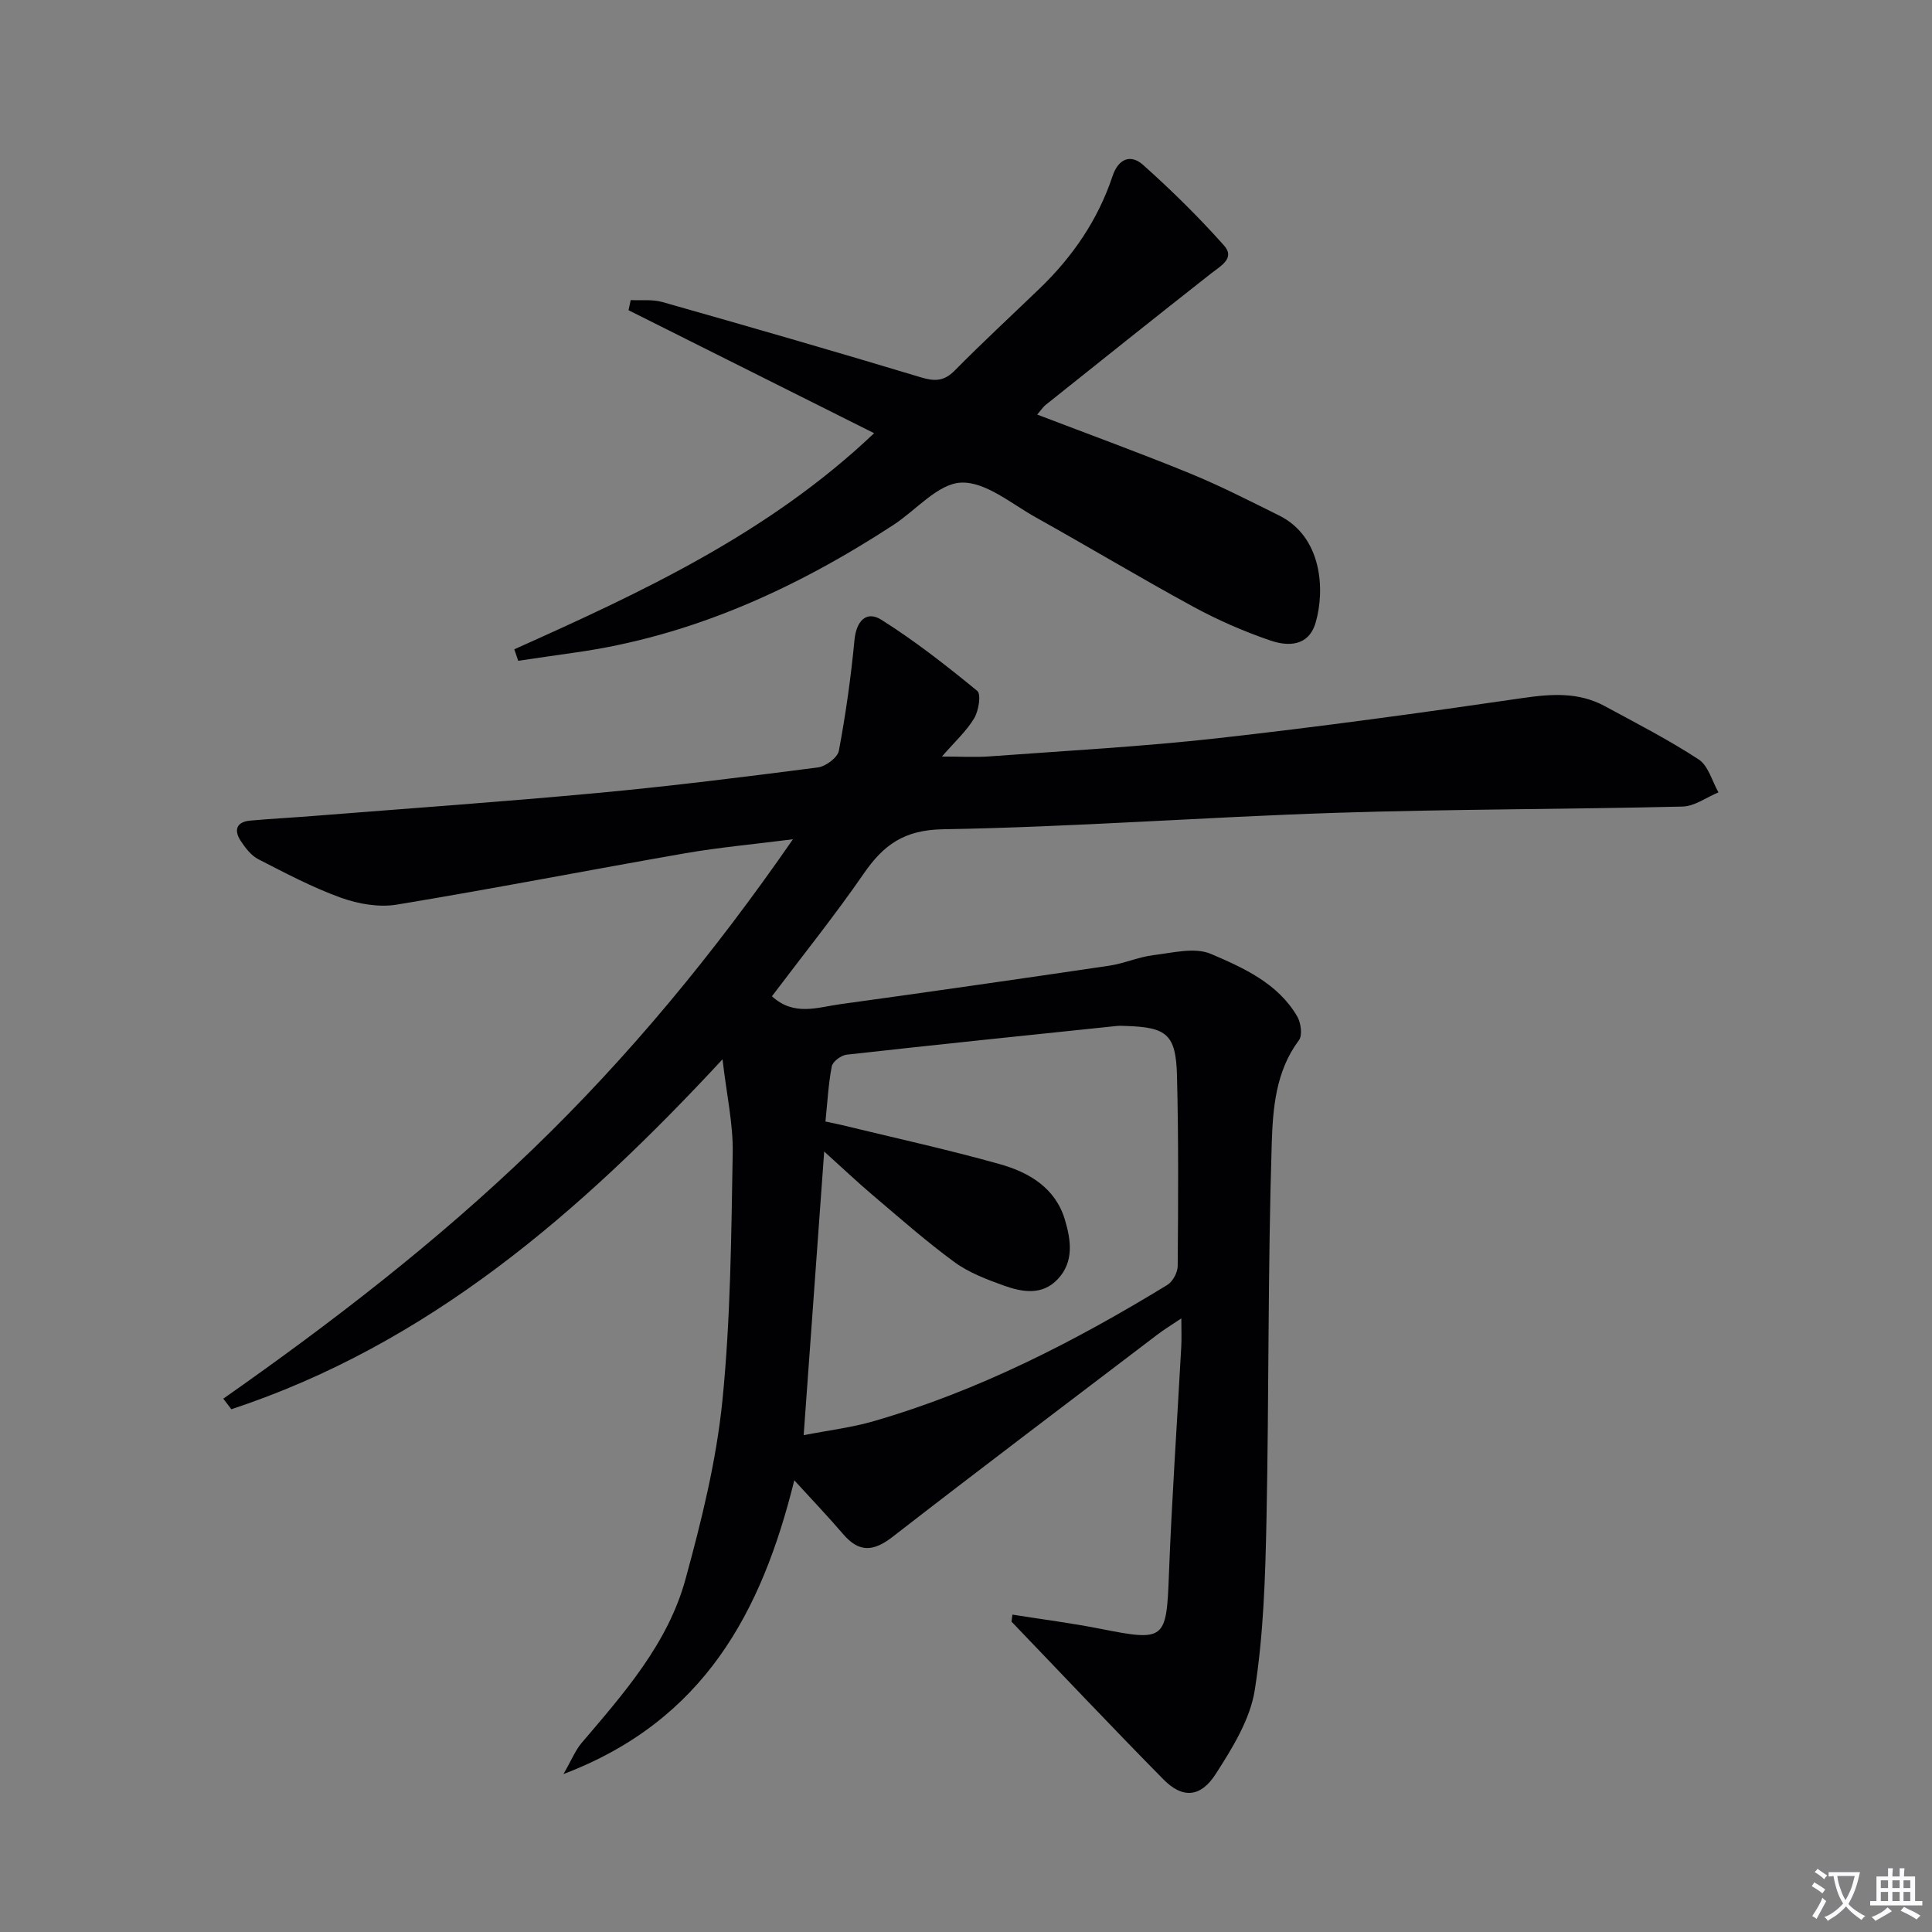
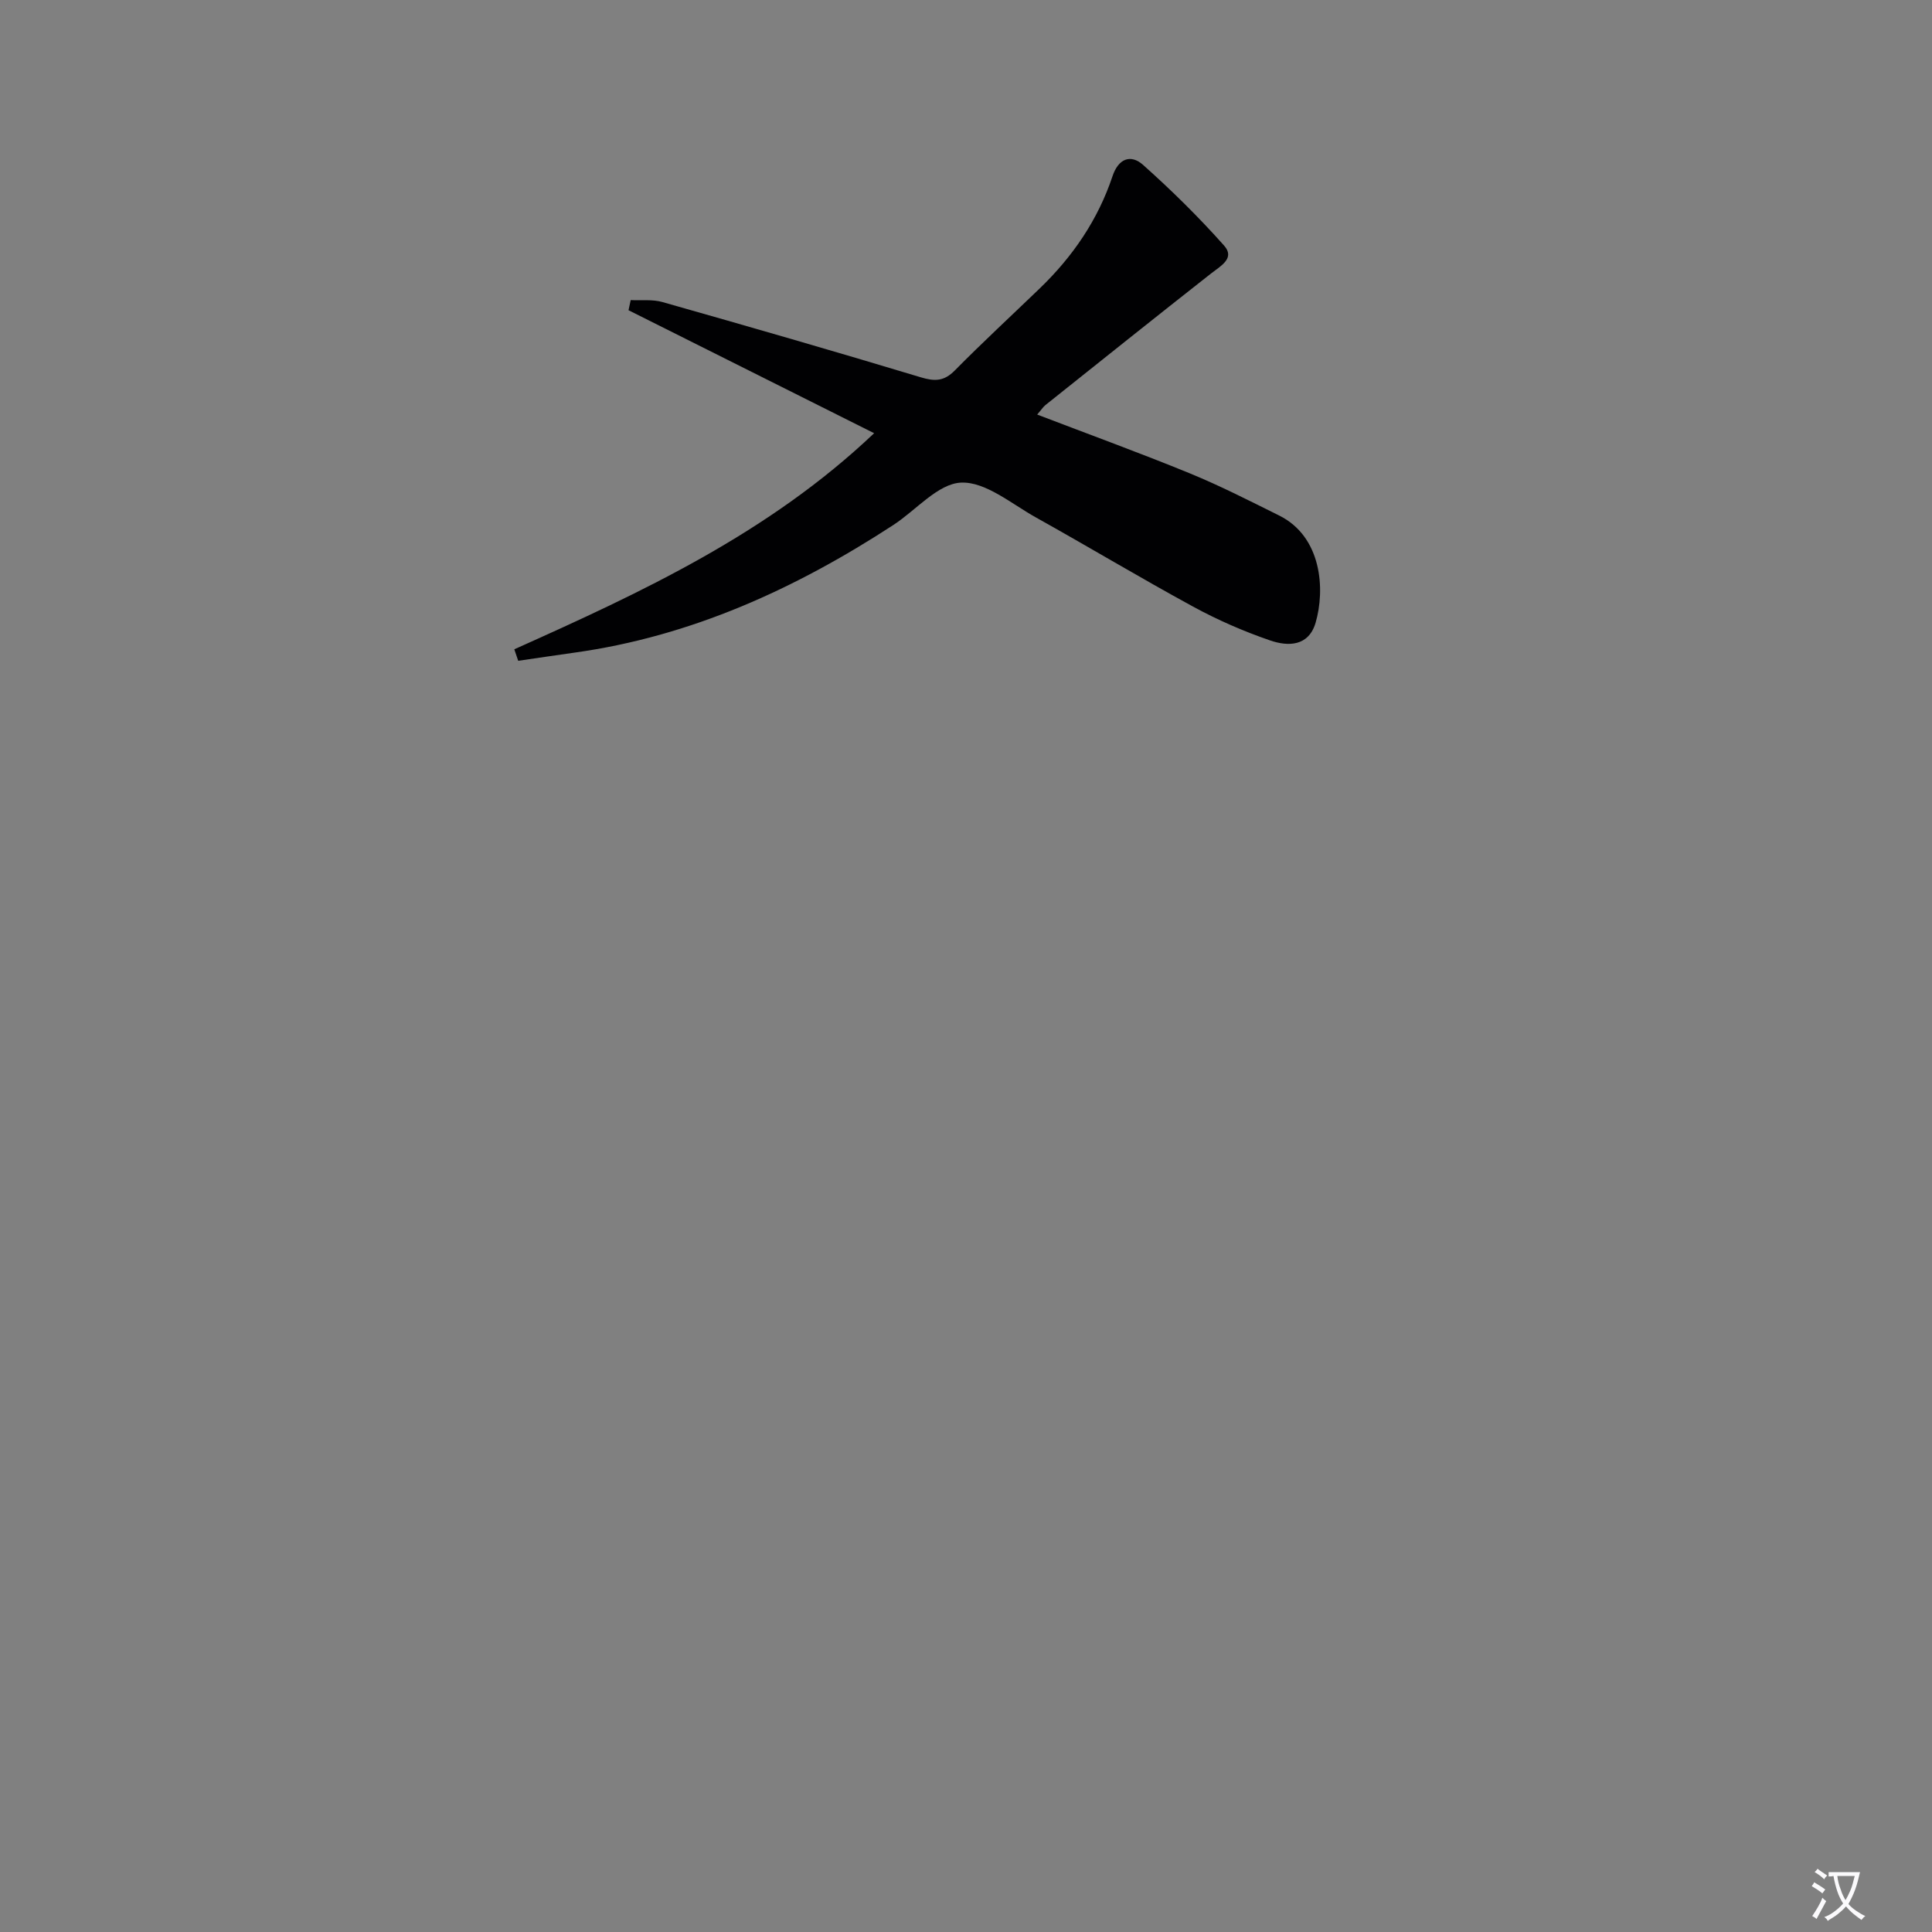
<svg xmlns="http://www.w3.org/2000/svg" enable-background="new 0 0 400 400" viewBox="0 0 400 400">
  <rect x="0" y="0" width="400" height="400" fill="#808080" stroke="none" />
  <path d="m377.9 391.2c-.2.3-.4.5-.6.8-.7-.6-1.4-1-2.2-1.5.2-.3.4-.5.5-.8.6.4 1.4.8 2.3 1.5zm-1.8 6.1c-.2-.2-.5-.4-.9-.6.4-.6.8-1.2 1.2-1.9s.7-1.3.9-1.9c.3.3.5.5.8.7-.7 1.3-1.4 2.6-2 3.7zm2.2-9c-.3.3-.5.5-.6.8-.6-.6-1.3-1.1-2-1.5.3-.3.5-.5.6-.7.6.5 1.3.9 2 1.4zm.3.2v-.9h2 4.5c-.3 1.3-.6 2.5-1 3.6s-.9 2.1-1.4 3c.4.5 1 1 1.6 1.4s1.2.8 1.9 1.1c-.3.2-.5.4-.8.8-.4-.3-1-.7-1.6-1.2s-1.2-1.1-1.6-1.6c-.5.6-1.1 1.1-1.7 1.6s-1.4.9-2.1 1.4c-.1-.3-.3-.5-.7-.8.6-.2 1.2-.5 1.9-1s1.4-1.1 2-1.8c-.5-.8-.9-1.6-1.2-2.5s-.6-2-.8-3.2c-.4.1-.7.1-1 .1zm2.5 2.7c.3 1 .7 1.7 1 2.2.3-.5.6-1.1 1-2s.6-1.9.9-3h-3.2-.4c.1.9.3 1.8.7 2.8z" fill="#fbfafc" />
-   <path d="m396.5 388.5v1.5 3.6h1.5v.9c-.4 0-1 0-1.7 0h-7.9c-.5 0-.9 0-1.2 0v-.9h1.3v-3.5c0-.7 0-1.2 0-1.6h2.4c0-.8 0-1.4 0-1.7h1c0 .3-.1.8-.1 1.7h1.5c0-.8 0-1.4 0-1.7h1c0 .3-.1.9-.1 1.7zm-8.2 9.2c-.2-.3-.5-.5-.8-.8.8-.3 1.4-.6 1.9-.9s1-.7 1.4-1.1c.3.3.6.5.9.8-1.6 1-2.8 1.6-3.4 2zm2.6-6.8v-1.6h-1.5v1.6zm0 2.7v-1.9h-1.5v1.9zm2.4-2.7v-1.6h-1.5v1.6zm0 2.7v-1.9h-1.5v1.9zm.2 2 .7-.8c.4.2.9.5 1.6.8s1.3.7 1.8 1c-.3.3-.5.5-.8.8-.4-.3-1.5-1-3.3-1.8zm2-4.7v-1.6h-1.4v1.6zm0 2.7v-1.9h-1.4v1.9z" fill="#fbfafc" />
  <g fill="#010103">
-     <path d="m209.61 334.29c6.1.97 12.24 1.75 18.3 2.95 13.3 2.64 13.59 2.27 14.1-11.18.6-15.77 1.7-31.52 2.56-47.28.09-1.65.01-3.31.01-5.82-1.93 1.3-3.55 2.28-5.04 3.42-18.28 13.91-36.62 27.75-54.77 41.83-3.93 3.05-6.92 3.26-10.2-.58-3.1-3.62-6.4-7.07-10.12-11.15-6.73 27.21-18.65 49.75-47.79 60.82 1.7-2.95 2.47-4.94 3.78-6.47 8.77-10.29 17.84-20.56 21.48-33.86 3.32-12.11 6.38-24.48 7.64-36.92 1.71-17.01 1.84-34.2 2.14-51.33.11-6.04-1.27-12.11-2.11-19.4-29.52 31.82-60.91 58.97-101.69 72.45-.56-.73-1.12-1.46-1.67-2.19 22.51-15.78 44.22-32.51 63.99-51.57 19.95-19.23 37.48-40.46 53.95-64.25-8.05 1.03-15.21 1.67-22.26 2.89-19.93 3.47-39.79 7.35-59.75 10.64-3.7.61-7.97-.13-11.56-1.42-5.9-2.13-11.52-5.1-17.12-7.98-1.5-.77-2.72-2.38-3.68-3.85-1.42-2.19-.82-3.89 1.99-4.14 4.29-.39 8.6-.61 12.9-.95 19.71-1.56 39.43-2.95 59.11-4.78 15.21-1.42 30.38-3.32 45.53-5.28 1.63-.21 4.09-2.04 4.35-3.46 1.42-7.58 2.5-15.24 3.23-22.92.36-3.81 2.38-6.2 5.57-4.19 6.96 4.38 13.48 9.5 19.85 14.72.84.69.3 4.11-.63 5.66-1.59 2.66-3.99 4.83-6.68 7.93 3.87 0 6.89.19 9.88-.03 15.74-1.16 31.52-2.01 47.19-3.76 21.11-2.36 42.16-5.25 63.18-8.32 5.97-.87 11.58-1.25 16.97 1.67 6.56 3.55 13.22 6.97 19.45 11.04 2 1.31 2.77 4.49 4.1 6.82-2.47 1.02-4.93 2.88-7.42 2.94-23.96.58-47.95.52-71.9 1.3-27.09.88-54.14 2.94-81.23 3.4-8.03.14-12.28 3.2-16.39 9.15-6.03 8.73-12.69 17.02-19.03 25.43 4.57 4.18 9.46 2.28 14.12 1.64 18.58-2.56 37.15-5.23 55.7-7.97 3.1-.46 6.08-1.81 9.18-2.19 3.97-.48 8.57-1.68 11.9-.25 6.76 2.9 13.86 6.08 17.86 12.95.77 1.32 1.11 3.9.35 4.92-4.82 6.42-5.4 14.15-5.63 21.39-.82 25.95-.56 51.94-1.09 77.91-.24 11.77-.6 23.64-2.42 35.22-.96 6.1-4.64 12.03-8.09 17.4-3.16 4.92-6.91 5.08-10.8 1.14-10.62-10.77-21-21.78-31.48-32.69.05-.5.12-.98.19-1.45zm-38.71-102.09c1.42.3 2.38.48 3.32.71 10.95 2.67 21.96 5.07 32.8 8.12 6.03 1.69 11.5 4.91 13.46 11.51 1.24 4.16 1.93 8.65-1.46 12.27-3.22 3.45-7.35 2.73-11.17 1.36-3.56-1.28-7.27-2.68-10.28-4.89-5.88-4.31-11.36-9.16-16.93-13.88-3.22-2.73-6.28-5.64-10-8.99-1.46 20.15-2.84 39.22-4.25 58.73 5.11-1 9.91-1.57 14.49-2.9 21.7-6.27 41.61-16.49 60.79-28.2 1.13-.69 2.15-2.58 2.16-3.93.1-13.15.19-26.31-.15-39.45-.22-8.47-2.1-9.98-10.5-10.24-.67-.02-1.34-.07-2 0-18.63 1.94-37.27 3.86-55.89 5.94-1.15.13-2.89 1.42-3.08 2.42-.71 3.69-.9 7.48-1.31 11.42z" />
    <path d="m214.74 85.83c10.94 4.19 21.37 7.98 31.64 12.19 6.29 2.58 12.37 5.69 18.47 8.72 8.83 4.39 9.54 15.32 7.53 22.19-1.45 4.93-5.72 4.94-9.43 3.66-5.46-1.88-10.84-4.22-15.92-6.99-10.95-5.96-21.65-12.39-32.54-18.46-5.06-2.82-10.43-7.43-15.49-7.22-4.78.19-9.32 5.69-14.02 8.76-20.25 13.2-41.85 23.07-66.04 26.44-3.89.54-7.76 1.13-11.65 1.69-.27-.79-.54-1.58-.81-2.38 26.41-11.83 52.63-23.98 74.5-44.74-17.03-8.52-33.94-16.99-50.85-25.46.15-.7.3-1.4.45-2.1 2.19.11 4.49-.18 6.55.4 17.87 5.07 35.71 10.21 53.49 15.58 2.91.88 4.83.85 7.06-1.41 5.73-5.8 11.72-11.34 17.59-16.99 6.82-6.57 12.05-14.2 15.06-23.22 1.23-3.7 3.8-4.61 6.33-2.35 5.89 5.25 11.54 10.82 16.78 16.71 2.32 2.61-.69 4.2-2.7 5.77-11.48 9.02-22.88 18.14-34.3 27.25-.5.41-.86.99-1.7 1.96z" />
  </g>
</svg>